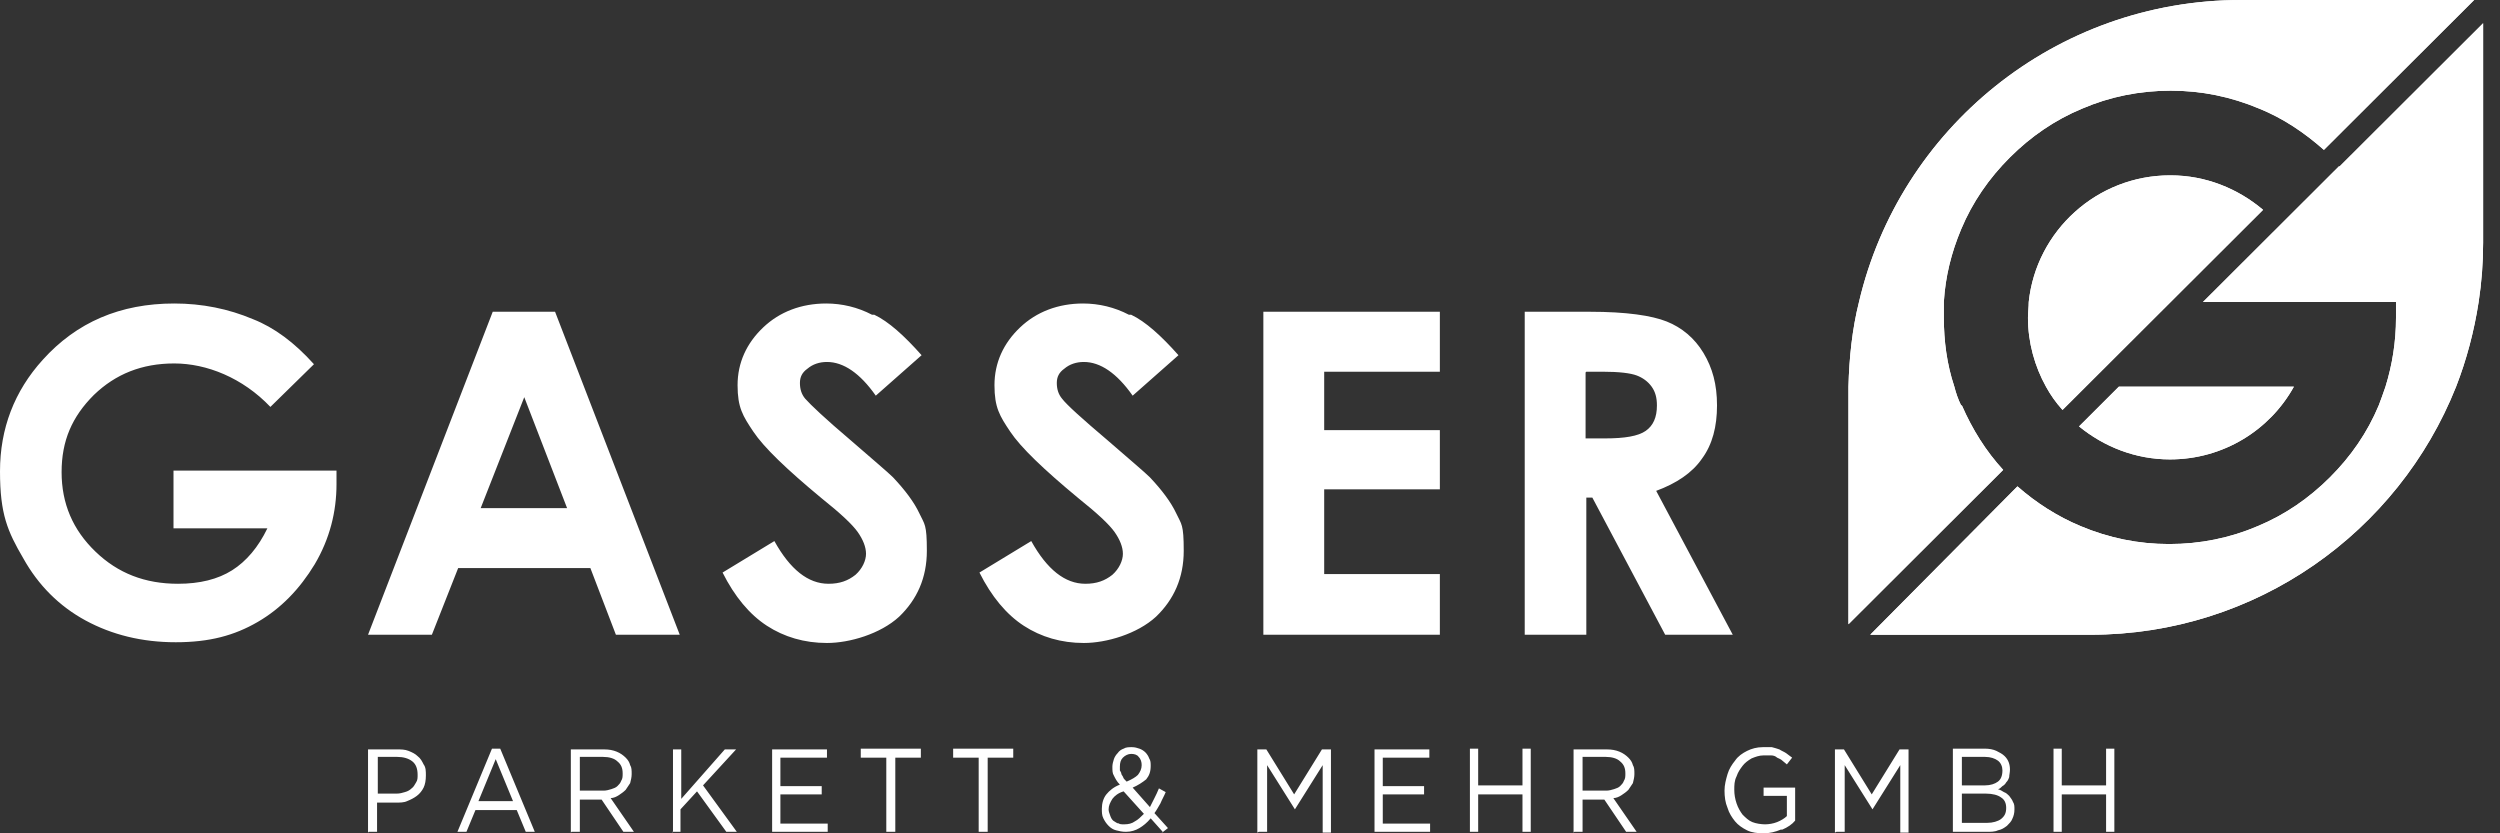
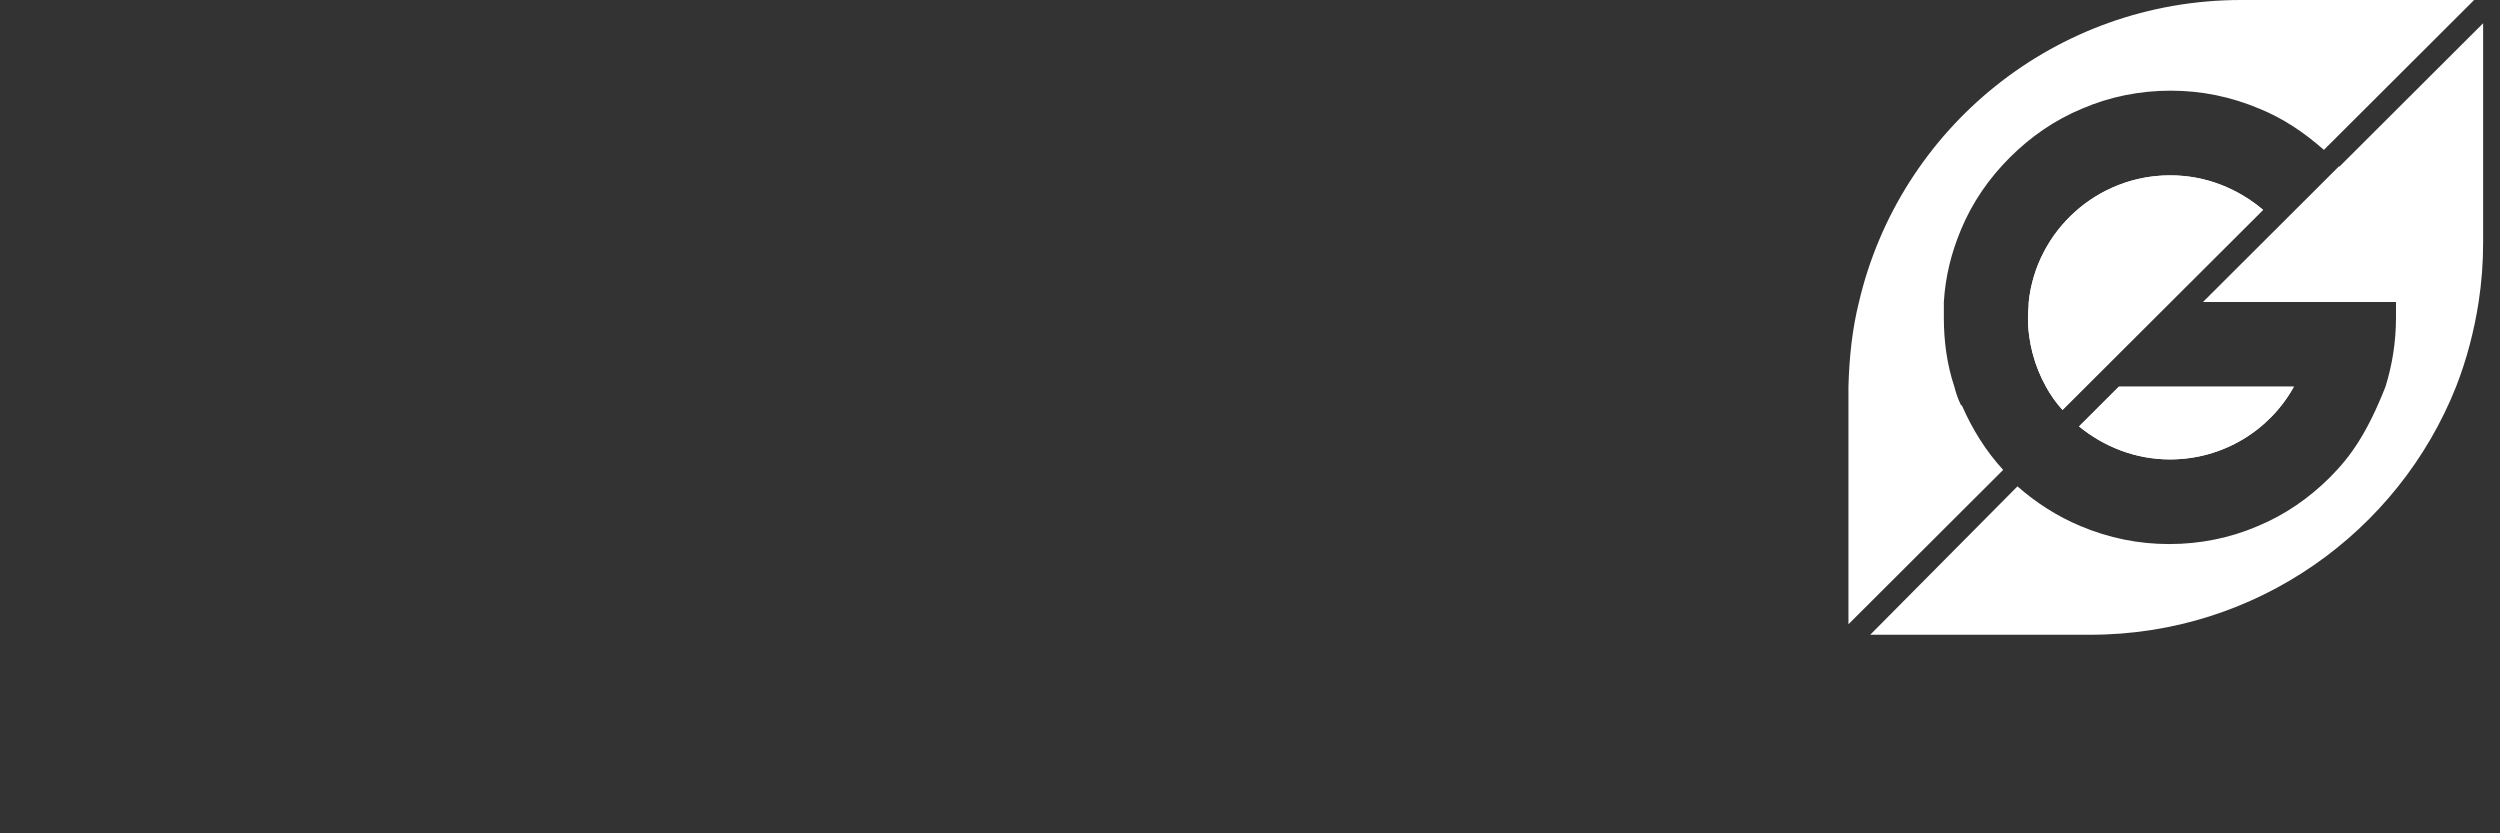
<svg xmlns="http://www.w3.org/2000/svg" width="108" height="36" viewBox="0 0 108 36" fill="none">
  <rect x="0" y="0" width="108" height="36" fill="#333333" stroke="none" />
-   <path d="M88.712 35.935H89.068V34.317H90.983V35.935H91.34V32.342H90.983V33.928H89.068V32.342H88.712V35.935ZM84.364 35.935H85.824C85.986 35.935 86.181 35.935 86.31 35.87C86.473 35.838 86.57 35.773 86.7 35.676C86.797 35.579 86.894 35.482 86.927 35.385C86.992 35.255 87.024 35.126 87.024 34.964C87.024 34.834 87.024 34.737 86.959 34.64C86.927 34.543 86.862 34.478 86.797 34.381C86.732 34.317 86.667 34.252 86.57 34.219C86.473 34.155 86.408 34.122 86.31 34.09C86.375 34.09 86.44 34.025 86.505 33.96C86.57 33.928 86.635 33.863 86.667 33.799C86.732 33.734 86.765 33.669 86.797 33.572C86.797 33.475 86.83 33.378 86.83 33.248C86.83 33.022 86.765 32.827 86.602 32.666C86.505 32.568 86.375 32.504 86.246 32.439C86.116 32.374 85.921 32.342 85.759 32.342H84.364V35.935ZM84.753 33.928V32.698H85.759C85.986 32.698 86.181 32.763 86.31 32.86C86.44 32.957 86.505 33.119 86.505 33.281C86.505 33.507 86.44 33.669 86.31 33.766C86.181 33.863 85.986 33.928 85.759 33.928H84.753ZM84.753 35.547V34.284H85.791C86.083 34.284 86.31 34.349 86.44 34.446C86.602 34.543 86.667 34.705 86.667 34.899C86.667 35.126 86.602 35.255 86.44 35.385C86.31 35.482 86.083 35.547 85.856 35.547H84.753ZM79.334 35.935H79.691V33.054L80.892 34.964L82.092 33.054V35.968H82.449V32.374H82.06L80.859 34.317L79.659 32.374H79.269V35.968L79.334 35.935ZM76.998 35.838C77.225 35.741 77.42 35.611 77.55 35.45V34.025H76.187V34.381H77.193V35.255C77.095 35.352 76.933 35.45 76.771 35.514C76.609 35.579 76.414 35.611 76.252 35.611C76.089 35.611 75.862 35.579 75.7 35.514C75.538 35.45 75.408 35.32 75.278 35.191C75.181 35.061 75.084 34.899 75.019 34.705C74.954 34.511 74.921 34.317 74.921 34.122C74.921 33.928 74.921 33.734 75.019 33.54C75.084 33.345 75.181 33.216 75.278 33.086C75.376 32.957 75.505 32.86 75.668 32.763C75.83 32.698 75.992 32.633 76.187 32.633C76.381 32.633 76.414 32.633 76.511 32.633C76.609 32.633 76.706 32.666 76.771 32.73C76.836 32.763 76.933 32.795 76.998 32.86C77.063 32.925 77.128 32.957 77.193 33.022L77.42 32.73C77.322 32.666 77.257 32.601 77.16 32.536C77.063 32.471 76.966 32.439 76.868 32.374C76.771 32.342 76.674 32.309 76.544 32.277C76.414 32.277 76.317 32.277 76.154 32.277C75.895 32.277 75.668 32.342 75.473 32.439C75.278 32.536 75.084 32.666 74.954 32.86C74.824 33.022 74.694 33.216 74.629 33.443C74.564 33.669 74.499 33.896 74.499 34.155C74.499 34.414 74.532 34.673 74.629 34.899C74.694 35.126 74.824 35.32 74.954 35.482C75.084 35.644 75.278 35.773 75.473 35.87C75.668 35.968 75.927 36 76.187 36C76.446 36 76.706 35.935 76.933 35.838M68.01 35.935H68.367V34.543H69.308L70.249 35.935H70.703L69.697 34.478C69.827 34.478 69.957 34.414 70.054 34.349C70.151 34.284 70.249 34.219 70.346 34.122C70.411 34.025 70.476 33.928 70.541 33.831C70.573 33.701 70.606 33.572 70.606 33.443C70.606 33.281 70.606 33.151 70.541 33.054C70.508 32.925 70.444 32.827 70.346 32.73C70.249 32.633 70.119 32.536 69.957 32.471C69.795 32.407 69.632 32.374 69.405 32.374H67.978V35.968L68.01 35.935ZM68.367 34.155V32.698H69.373C69.632 32.698 69.859 32.763 69.989 32.892C70.151 33.022 70.216 33.184 70.216 33.41C70.216 33.54 70.216 33.637 70.151 33.734C70.119 33.831 70.054 33.896 69.989 33.96C69.924 34.025 69.827 34.058 69.73 34.09C69.632 34.122 69.503 34.155 69.405 34.155H68.367ZM63.5 35.935H63.857V34.317H65.771V35.935H66.128V32.342H65.771V33.928H63.857V32.342H63.5V35.935ZM59.379 35.935H61.78V35.579H59.736V34.317H61.52V33.96H59.736V32.73H61.748V32.374H59.379V35.968V35.935ZM54.382 35.935H54.739V33.054L55.94 34.964L57.14 33.054V35.968H57.497V32.374H57.108L55.907 34.317L54.706 32.374H54.317V35.968L54.382 35.935ZM50.164 36L50.456 35.773L49.872 35.126C49.969 34.996 50.034 34.867 50.131 34.705C50.196 34.543 50.294 34.381 50.358 34.219L50.066 34.058C50.002 34.219 49.937 34.349 49.872 34.478C49.807 34.608 49.742 34.737 49.677 34.867L48.931 34.025C49.158 33.928 49.353 33.799 49.515 33.669C49.645 33.507 49.71 33.345 49.71 33.086C49.71 32.957 49.709 32.86 49.645 32.763C49.612 32.666 49.547 32.568 49.482 32.504C49.417 32.439 49.32 32.374 49.223 32.342C49.126 32.309 49.028 32.277 48.898 32.277C48.769 32.277 48.639 32.277 48.541 32.342C48.444 32.374 48.347 32.439 48.282 32.536C48.217 32.601 48.152 32.698 48.12 32.795C48.087 32.892 48.055 33.022 48.055 33.119C48.055 33.281 48.055 33.41 48.12 33.507C48.184 33.637 48.249 33.766 48.379 33.896C48.12 33.993 47.925 34.155 47.795 34.317C47.665 34.478 47.6 34.705 47.6 34.932C47.6 35.093 47.6 35.223 47.665 35.352C47.73 35.482 47.795 35.579 47.892 35.676C47.99 35.773 48.087 35.838 48.217 35.87C48.347 35.903 48.477 35.935 48.639 35.935C48.866 35.935 49.061 35.87 49.223 35.773C49.385 35.676 49.547 35.547 49.71 35.352L50.229 35.935L50.164 36ZM48.541 33.604C48.509 33.54 48.477 33.507 48.444 33.443C48.444 33.378 48.412 33.345 48.379 33.281C48.379 33.216 48.379 33.184 48.379 33.119C48.379 32.957 48.412 32.827 48.509 32.73C48.606 32.633 48.736 32.568 48.866 32.568C48.996 32.568 49.126 32.601 49.19 32.698C49.288 32.795 49.32 32.925 49.32 33.054C49.32 33.216 49.255 33.345 49.158 33.475C49.061 33.572 48.898 33.669 48.671 33.766C48.606 33.701 48.541 33.637 48.509 33.572M48.314 35.579C48.217 35.547 48.152 35.482 48.087 35.45C48.022 35.385 47.99 35.32 47.957 35.223C47.925 35.126 47.892 35.061 47.892 34.964C47.892 34.802 47.957 34.673 48.055 34.511C48.152 34.381 48.314 34.252 48.541 34.187L49.417 35.158C49.288 35.288 49.158 35.417 49.028 35.482C48.898 35.579 48.736 35.611 48.574 35.611C48.412 35.611 48.379 35.611 48.282 35.547M42.668 35.935V32.73H43.772V32.342H41.176V32.73H42.279V35.935H42.668ZM38.677 35.935V32.73H39.781V32.342H37.185V32.73H38.288V35.935H38.677ZM33.356 35.935H35.757V35.579H33.713V34.317H35.498V33.96H33.713V32.73H35.725V32.374H33.356V35.968V35.935ZM29.041 35.935H29.397V34.964L30.111 34.187L31.377 35.935H31.831L30.371 33.928L31.799 32.374H31.312L29.43 34.511V32.374H29.073V35.968L29.041 35.935ZM24.692 35.935H25.049V34.543H25.99L26.931 35.935H27.386L26.38 34.478C26.509 34.478 26.639 34.414 26.737 34.349C26.834 34.284 26.931 34.219 27.029 34.122C27.094 34.025 27.159 33.928 27.223 33.831C27.256 33.701 27.288 33.572 27.288 33.443C27.288 33.281 27.288 33.151 27.223 33.054C27.191 32.925 27.126 32.827 27.029 32.73C26.931 32.633 26.802 32.536 26.639 32.471C26.477 32.407 26.315 32.374 26.088 32.374H24.66V35.968L24.692 35.935ZM25.049 34.155V32.698H26.055C26.315 32.698 26.542 32.763 26.672 32.892C26.834 33.022 26.899 33.184 26.899 33.41C26.899 33.54 26.899 33.637 26.834 33.734C26.802 33.831 26.737 33.896 26.672 33.96C26.607 34.025 26.509 34.058 26.412 34.09C26.315 34.122 26.185 34.155 26.088 34.155H25.049ZM19.761 35.935H20.15L20.539 34.996H22.324L22.713 35.935H23.103L21.61 32.342H21.253L19.761 35.935ZM20.669 34.608L21.415 32.795L22.162 34.608H20.669ZM15.932 35.935H16.289V34.673H17.1C17.262 34.673 17.457 34.673 17.587 34.608C17.749 34.543 17.878 34.478 18.008 34.381C18.138 34.284 18.235 34.155 18.3 34.025C18.365 33.896 18.398 33.701 18.398 33.507C18.398 33.313 18.398 33.151 18.3 33.022C18.235 32.892 18.171 32.763 18.041 32.666C17.943 32.568 17.814 32.504 17.651 32.439C17.489 32.374 17.327 32.374 17.132 32.374H15.899V35.968L15.932 35.935ZM16.321 34.284V32.698H17.165C17.424 32.698 17.651 32.763 17.814 32.892C17.976 33.022 18.041 33.216 18.041 33.475C18.041 33.604 18.041 33.701 17.976 33.799C17.911 33.896 17.878 33.993 17.781 34.058C17.716 34.122 17.619 34.187 17.489 34.219C17.392 34.252 17.262 34.284 17.132 34.284H16.321Z" fill="white" />
-   <path d="M101.041 7.187L95.168 13.047H103.507C103.507 13.273 103.507 13.5 103.507 13.727C103.507 14.762 103.345 15.766 103.053 16.705C102.956 16.996 102.858 17.255 102.761 17.514C102.274 18.68 101.561 19.716 100.652 20.622C99.743 21.529 98.705 22.241 97.537 22.727C96.337 23.244 95.039 23.503 93.708 23.503C92.378 23.503 91.112 23.244 89.879 22.727C88.874 22.306 87.965 21.723 87.154 21.011L80.794 27.421H90.301C97.472 27.421 103.605 22.985 106.103 16.705C106.557 15.54 106.882 14.309 107.077 13.047C107.206 12.205 107.271 11.363 107.271 10.489V1.004L101.074 7.187H101.041Z" fill="white" />
+   <path d="M101.041 7.187L95.168 13.047H103.507C103.507 13.273 103.507 13.5 103.507 13.727C103.507 14.762 103.345 15.766 103.053 16.705C102.274 18.68 101.561 19.716 100.652 20.622C99.743 21.529 98.705 22.241 97.537 22.727C96.337 23.244 95.039 23.503 93.708 23.503C92.378 23.503 91.112 23.244 89.879 22.727C88.874 22.306 87.965 21.723 87.154 21.011L80.794 27.421H90.301C97.472 27.421 103.605 22.985 106.103 16.705C106.557 15.54 106.882 14.309 107.077 13.047C107.206 12.205 107.271 11.363 107.271 10.489V1.004L101.074 7.187H101.041Z" fill="white" />
  <path d="M93.741 19.846C96.044 19.846 98.056 18.583 99.095 16.705H91.534L89.815 18.421C90.885 19.295 92.248 19.846 93.741 19.846Z" fill="white" />
  <path d="M93.741 7.576C90.593 7.576 87.965 9.971 87.641 13.047C87.641 13.273 87.608 13.5 87.608 13.727C87.608 14.795 87.9 15.831 88.387 16.705C88.582 17.061 88.809 17.385 89.101 17.709L97.764 9.065C96.693 8.158 95.298 7.576 93.773 7.576" fill="white" />
-   <path d="M84.721 17.514C84.591 17.255 84.493 16.964 84.428 16.705C84.104 15.734 83.974 14.73 83.974 13.727C83.974 12.723 83.974 13.273 83.974 13.047C84.039 11.946 84.299 10.91 84.721 9.906C85.207 8.741 85.921 7.705 86.829 6.799C87.738 5.892 88.776 5.18 89.945 4.694C91.145 4.176 92.443 3.917 93.773 3.917C95.104 3.917 96.369 4.176 97.602 4.694C98.64 5.115 99.549 5.73 100.393 6.475L106.882 0H96.823C88.776 0 82.06 5.568 80.308 13.047C80.016 14.212 79.886 15.442 79.853 16.705C79.853 16.77 79.853 16.867 79.853 16.932V26.968L86.537 20.299C85.791 19.489 85.207 18.55 84.753 17.514" fill="white" />
-   <path d="M68.529 16.058H69.243C69.957 16.058 70.444 16.122 70.703 16.219C70.963 16.317 71.19 16.478 71.352 16.705C71.514 16.932 71.579 17.191 71.579 17.514C71.579 18.032 71.417 18.389 71.093 18.615C70.768 18.842 70.184 18.939 69.34 18.939H68.497V16.09L68.529 16.058ZM65.868 27.421H68.529V21.496H68.789L71.936 27.421H74.856L71.547 21.205C72.423 20.881 73.104 20.428 73.526 19.813C73.98 19.198 74.175 18.421 74.175 17.514C74.175 16.608 73.98 15.896 73.591 15.248C73.202 14.601 72.65 14.148 72.001 13.889C71.352 13.63 70.249 13.468 68.692 13.468H65.868V27.421ZM54.577 27.421H62.202V24.799H57.205V21.14H62.202V18.583H57.205V16.058H62.202V13.468H54.577V27.421ZM48.769 13.597C48.152 13.273 47.471 13.111 46.789 13.111C45.719 13.111 44.778 13.468 44.064 14.148C43.35 14.827 42.961 15.669 42.961 16.64C42.961 17.611 43.188 17.968 43.642 18.648C44.096 19.327 45.07 20.266 46.595 21.529C47.406 22.176 47.925 22.662 48.152 22.986C48.379 23.309 48.509 23.633 48.509 23.924C48.509 24.216 48.347 24.572 48.055 24.831C47.73 25.09 47.373 25.219 46.887 25.219C46.011 25.219 45.232 24.604 44.55 23.374L42.312 24.734C42.831 25.77 43.48 26.547 44.226 27.032C44.972 27.518 45.848 27.777 46.822 27.777C47.795 27.777 49.126 27.388 49.937 26.644C50.715 25.899 51.137 24.96 51.137 23.795C51.137 22.63 51.04 22.662 50.813 22.176C50.586 21.691 50.196 21.173 49.677 20.622C49.45 20.396 48.834 19.878 47.828 19.004C46.757 18.097 46.075 17.482 45.881 17.223C45.719 17.029 45.654 16.802 45.654 16.543C45.654 16.284 45.751 16.09 45.978 15.928C46.205 15.734 46.497 15.637 46.822 15.637C47.536 15.637 48.249 16.122 48.931 17.093L50.91 15.345C50.164 14.504 49.483 13.889 48.866 13.597M37.672 13.597C37.055 13.273 36.374 13.111 35.692 13.111C34.621 13.111 33.681 13.468 32.967 14.148C32.253 14.827 31.863 15.669 31.863 16.64C31.863 17.611 32.091 17.968 32.545 18.648C32.999 19.327 33.973 20.266 35.498 21.529C36.309 22.176 36.828 22.662 37.055 22.986C37.282 23.309 37.412 23.633 37.412 23.924C37.412 24.216 37.25 24.572 36.958 24.831C36.633 25.09 36.276 25.219 35.79 25.219C34.914 25.219 34.135 24.604 33.453 23.374L31.215 24.734C31.734 25.77 32.383 26.547 33.129 27.032C33.875 27.518 34.751 27.777 35.725 27.777C36.698 27.777 38.029 27.388 38.84 26.644C39.618 25.899 40.04 24.96 40.04 23.795C40.04 22.63 39.943 22.662 39.716 22.176C39.489 21.691 39.099 21.173 38.58 20.622C38.353 20.396 37.736 19.878 36.731 19.004C35.66 18.097 35.011 17.482 34.784 17.223C34.621 17.029 34.557 16.802 34.557 16.543C34.557 16.284 34.654 16.09 34.881 15.928C35.108 15.734 35.4 15.637 35.725 15.637C36.439 15.637 37.153 16.122 37.834 17.093L39.813 15.345C39.067 14.504 38.386 13.889 37.769 13.597M24.498 21.95H20.766L22.648 17.158L24.498 21.95ZM15.899 27.421H18.657L19.793 24.54H25.504L26.607 27.421H29.365L23.979 13.468H21.286L15.899 27.421ZM10.935 13.791C9.864 13.338 8.728 13.111 7.528 13.111C5.192 13.111 3.31 13.921 1.85 15.54C0.617 16.899 0 18.518 0 20.363C0 22.209 0.324 22.953 1.006 24.119C1.655 25.284 2.563 26.191 3.699 26.806C4.835 27.421 6.133 27.745 7.593 27.745C9.053 27.745 10.124 27.453 11.13 26.87C12.135 26.288 12.947 25.446 13.595 24.378C14.245 23.277 14.537 22.111 14.537 20.914V20.331H7.495V22.824H11.551C11.162 23.633 10.643 24.248 10.026 24.637C9.41 25.025 8.631 25.219 7.69 25.219C6.262 25.219 5.094 24.766 4.121 23.827C3.147 22.889 2.661 21.755 2.661 20.396C2.661 19.036 3.115 18 4.056 17.061C4.997 16.155 6.133 15.701 7.528 15.701C8.923 15.701 10.481 16.317 11.681 17.579L13.563 15.734C12.719 14.795 11.843 14.148 10.935 13.791Z" fill="white" />
-   <path d="M101.041 7.187L95.168 13.047H103.507C103.507 13.273 103.507 13.5 103.507 13.727C103.507 14.762 103.345 15.766 103.053 16.705C102.956 16.996 102.858 17.255 102.761 17.514C102.274 18.68 101.561 19.716 100.652 20.622C99.743 21.529 98.705 22.241 97.537 22.727C96.337 23.244 95.039 23.503 93.708 23.503C92.378 23.503 91.112 23.244 89.879 22.727C88.874 22.306 87.965 21.723 87.154 21.011L80.794 27.421H90.301C97.472 27.421 103.605 22.985 106.103 16.705C106.557 15.54 106.882 14.309 107.077 13.047C107.206 12.205 107.271 11.363 107.271 10.489V1.004L101.074 7.187H101.041Z" fill="white" />
  <path d="M93.741 19.846C96.044 19.846 98.056 18.583 99.095 16.705H91.534L89.815 18.421C90.885 19.295 92.248 19.846 93.741 19.846Z" fill="white" />
  <path d="M93.741 7.576C90.593 7.576 87.965 9.971 87.641 13.047C87.641 13.273 87.608 13.5 87.608 13.727C87.608 14.795 87.9 15.831 88.387 16.705C88.582 17.061 88.809 17.385 89.101 17.709L97.764 9.065C96.693 8.158 95.298 7.576 93.773 7.576" fill="white" />
  <path d="M84.721 17.514C84.591 17.255 84.493 16.964 84.428 16.705C84.104 15.734 83.974 14.73 83.974 13.727C83.974 12.723 83.974 13.273 83.974 13.047C84.039 11.946 84.299 10.91 84.721 9.906C85.207 8.741 85.921 7.705 86.829 6.799C87.738 5.892 88.776 5.18 89.945 4.694C91.145 4.176 92.443 3.917 93.773 3.917C95.104 3.917 96.369 4.176 97.602 4.694C98.64 5.115 99.549 5.73 100.393 6.475L106.882 0H96.823C88.776 0 82.06 5.568 80.308 13.047C80.016 14.212 79.886 15.442 79.853 16.705C79.853 16.77 79.853 16.867 79.853 16.932V26.968L86.537 20.299C85.791 19.489 85.207 18.55 84.753 17.514" fill="white" />
</svg>